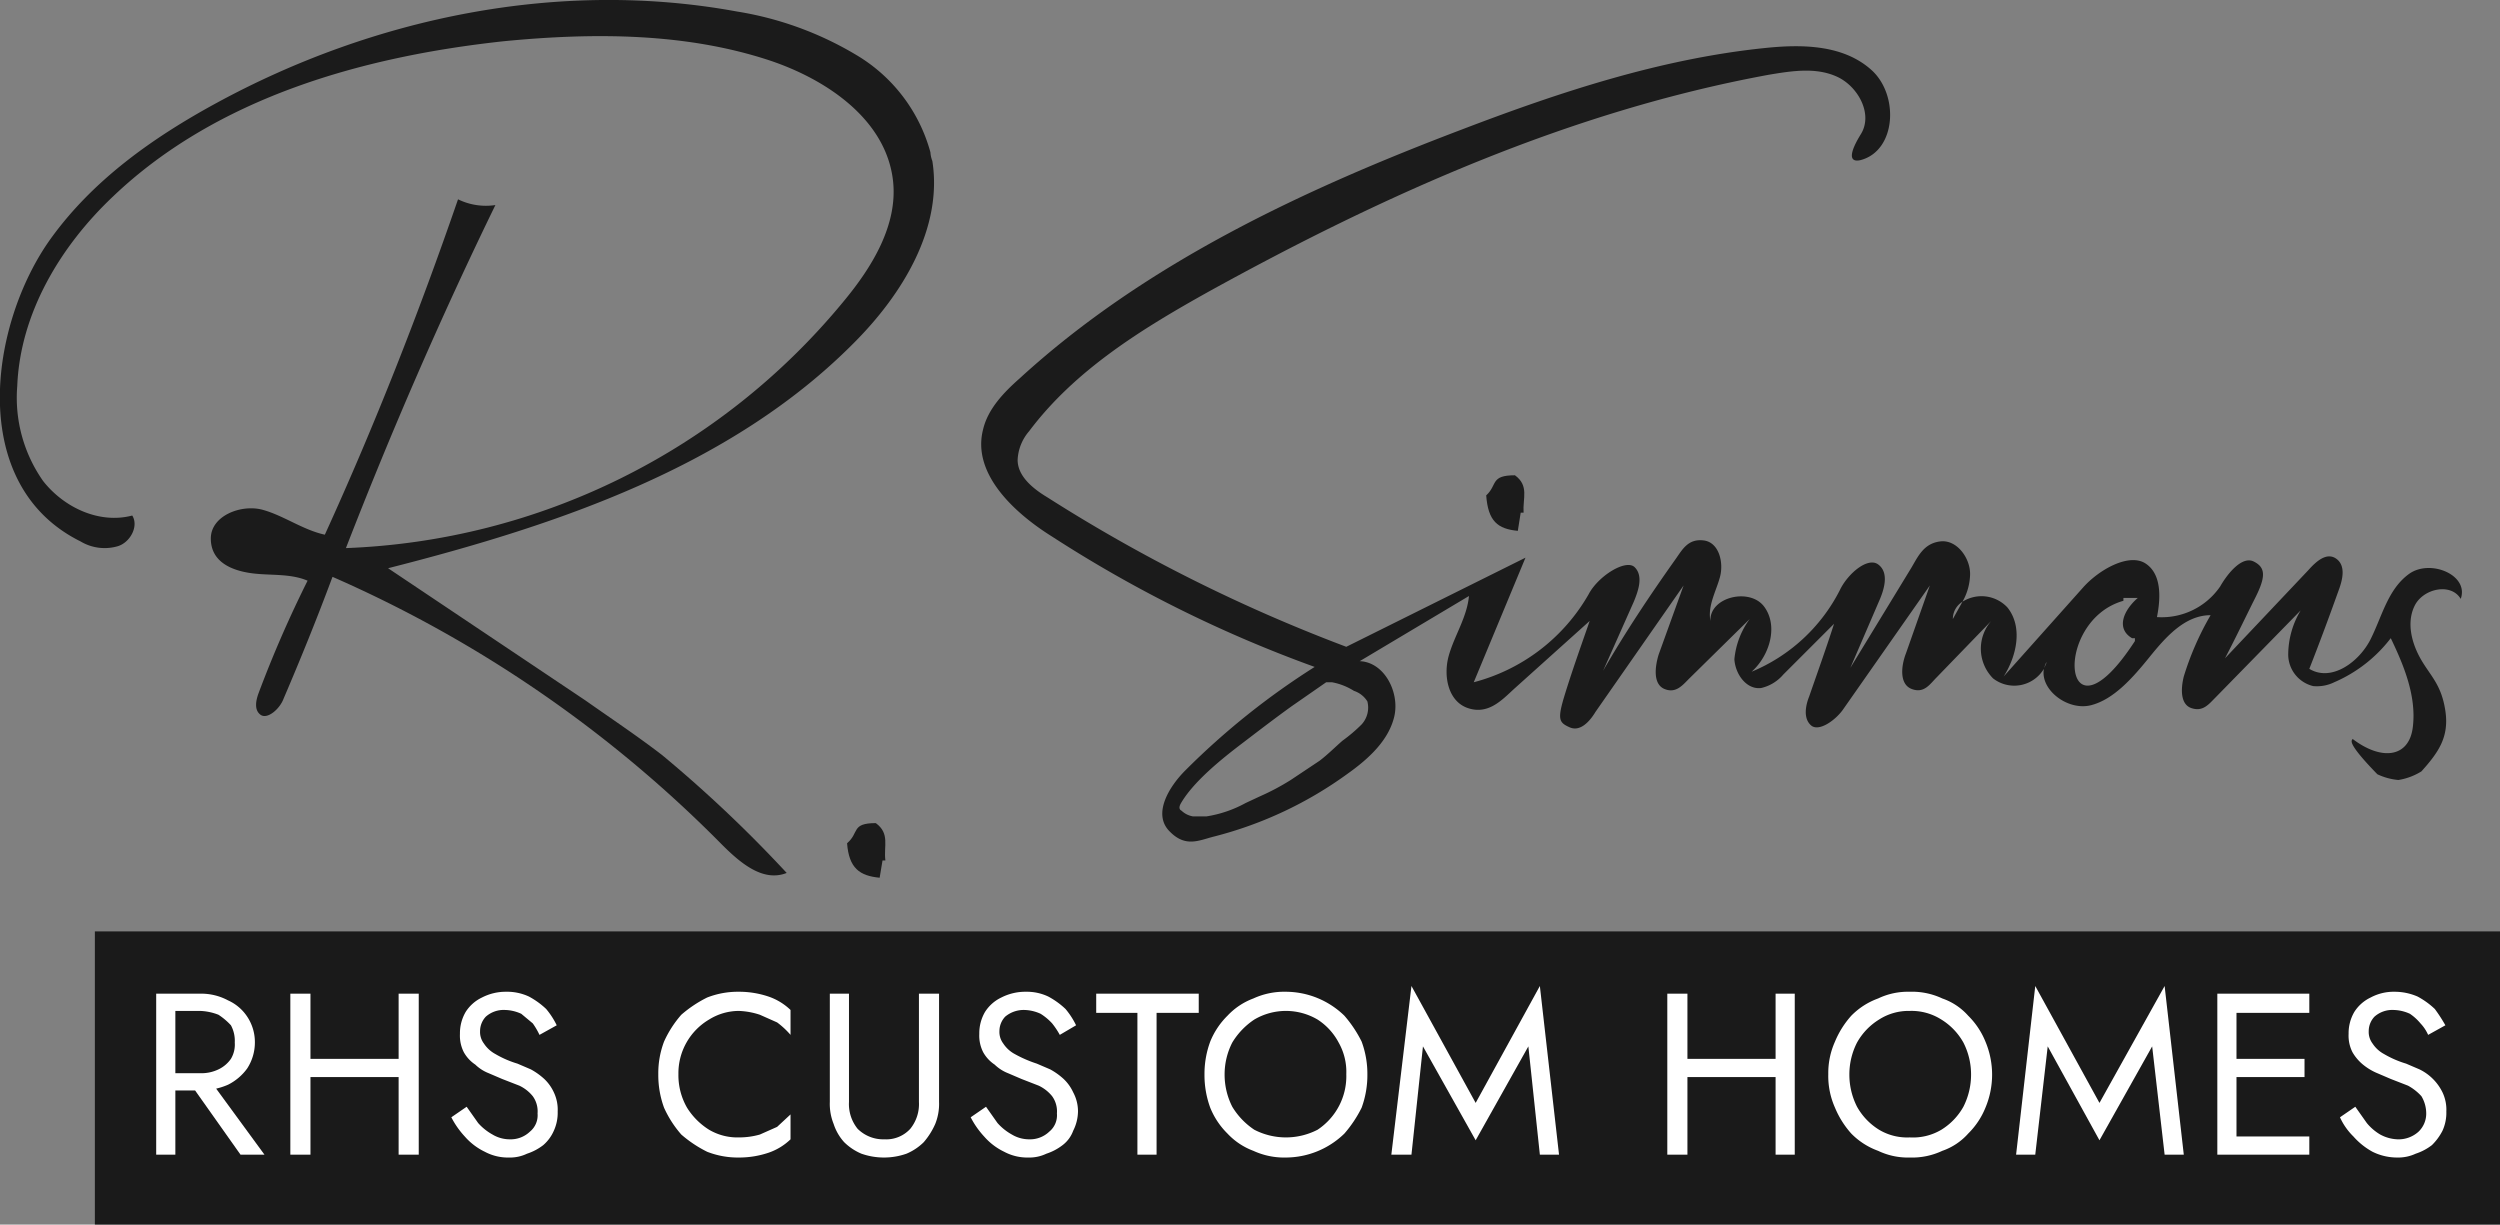
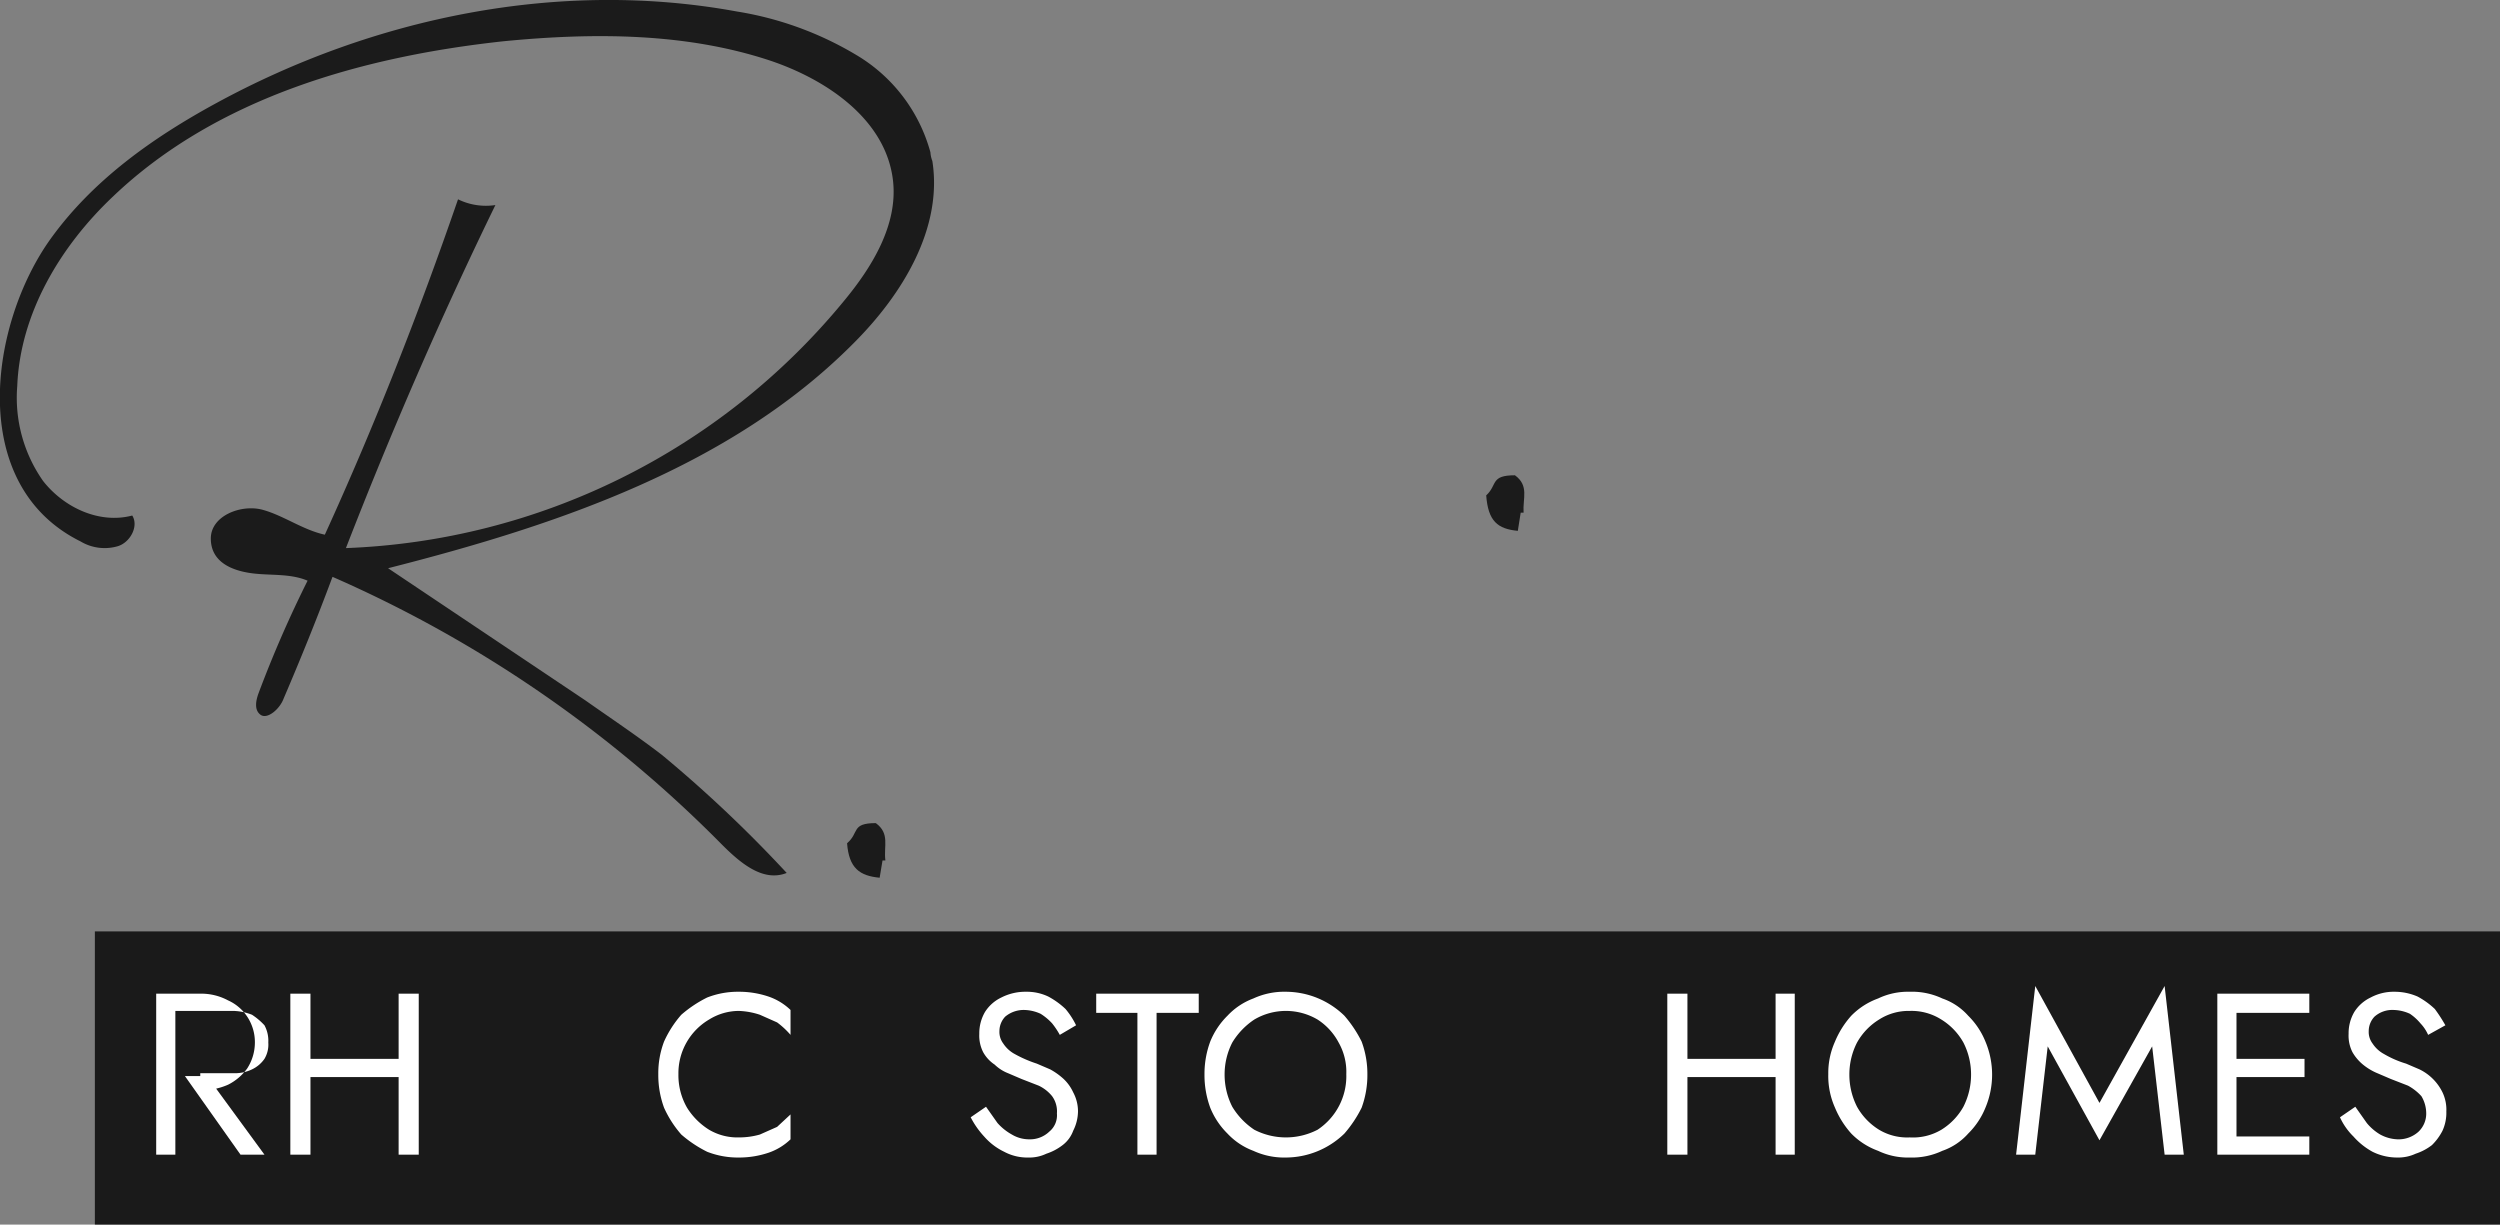
<svg xmlns="http://www.w3.org/2000/svg" viewBox="0 0 260.9 127.8">
  <rect x="0" y="0" width="260.9" height="127.8" fill="#808080" stroke="none" />
  <defs>
    <style>.a69dd12e-f4ba-4b40-b332-0a57d6c1d6e1{fill:#1a1a1a;}.ac0e7f88-5b22-4403-852e-08abf8dc8dbd{fill:#fff;}.acb119a6-5551-42b8-b3e6-063054d1a140,.bc648083-1ee8-4586-9fb8-404885bb8c40{fill:#1b1b1b;}.acb119a6-5551-42b8-b3e6-063054d1a140{fill-rule:evenodd;}</style>
  </defs>
  <g id="a480d4c8-acd6-45d2-8234-add4550ac85b" data-name="Layer 2">
    <g id="bccba395-da54-434d-bb33-3c42b46fbd9d" data-name="Layer 1">
      <rect class="a69dd12e-f4ba-4b40-b332-0a57d6c1d6e1" x="9.9" y="97.2" width="251" height="30.59" />
-       <path class="ac0e7f88-5b22-4403-852e-08abf8dc8dbd" d="M18.3,103.7v16.8h-2V103.7Zm-.9,0h3.5a5.9,5.9,0,0,1,2.9.7,4.7,4.7,0,0,1,2,1.7,4.8,4.8,0,0,1,.8,2.7,5,5,0,0,1-.8,2.7,5.5,5.5,0,0,1-2,1.7,7.2,7.2,0,0,1-2.9.6H17.4V112h3.5a4.1,4.1,0,0,0,1.9-.4,3.3,3.3,0,0,0,1.3-1.1,2.9,2.9,0,0,0,.4-1.7,3.4,3.4,0,0,0-.4-1.8,6.9,6.9,0,0,0-1.3-1.1,5.8,5.8,0,0,0-1.9-.4H17.4Zm4.2,8.6,6,8.2H25.1l-5.8-8.2Z" />
+       <path class="ac0e7f88-5b22-4403-852e-08abf8dc8dbd" d="M18.3,103.7v16.8h-2V103.7Zm-.9,0h3.5a5.9,5.9,0,0,1,2.9.7,4.7,4.7,0,0,1,2,1.7,4.8,4.8,0,0,1,.8,2.7,5,5,0,0,1-.8,2.7,5.5,5.5,0,0,1-2,1.7,7.2,7.2,0,0,1-2.9.6V112h3.5a4.1,4.1,0,0,0,1.9-.4,3.3,3.3,0,0,0,1.3-1.1,2.9,2.9,0,0,0,.4-1.7,3.4,3.4,0,0,0-.4-1.8,6.9,6.9,0,0,0-1.3-1.1,5.8,5.8,0,0,0-1.9-.4H17.4Zm4.2,8.6,6,8.2H25.1l-5.8-8.2Z" />
      <path class="ac0e7f88-5b22-4403-852e-08abf8dc8dbd" d="M32.4,103.7v16.8H30.3V103.7Zm-.9,6.8H43v1.9H31.5Zm12.2-6.8v16.8H41.6V103.7Z" />
-       <path class="ac0e7f88-5b22-4403-852e-08abf8dc8dbd" d="M49.9,117.2a5.7,5.7,0,0,0,1.5,1.2,3.5,3.5,0,0,0,1.8.5,2.9,2.9,0,0,0,2.1-.8,2.2,2.2,0,0,0,.8-1.9,2.7,2.7,0,0,0-.5-1.8,4,4,0,0,0-1.4-1.1l-1.8-.7L51,112a4.2,4.2,0,0,1-1.4-.9,3.7,3.7,0,0,1-1.2-1.3,3.8,3.8,0,0,1-.4-1.9,4.4,4.4,0,0,1,.6-2.3,4.1,4.1,0,0,1,1.7-1.5,5.4,5.4,0,0,1,2.5-.6,5.4,5.4,0,0,1,2.4.5,8.3,8.3,0,0,1,1.8,1.3,8.2,8.2,0,0,1,1.1,1.7l-1.8,1a7.5,7.5,0,0,0-.7-1.2l-1.2-1a4.3,4.3,0,0,0-1.7-.4,2.8,2.8,0,0,0-2,.7,2.2,2.2,0,0,0-.6,1.5,2,2,0,0,0,.4,1.3,3.3,3.3,0,0,0,1.2,1.1,10.4,10.4,0,0,0,2.3,1l1.4.6a7.1,7.1,0,0,1,1.4,1,4.5,4.5,0,0,1,1,1.4,4.2,4.2,0,0,1,.4,2,4.5,4.5,0,0,1-.4,2,4.2,4.2,0,0,1-1.1,1.5,5.6,5.6,0,0,1-1.7.9,4.1,4.1,0,0,1-1.9.4,5.1,5.1,0,0,1-2.5-.6,6.5,6.5,0,0,1-2.1-1.6,9,9,0,0,1-1.4-2l1.6-1.1Z" />
      <path class="ac0e7f88-5b22-4403-852e-08abf8dc8dbd" d="M71.7,115.6a7.2,7.2,0,0,0,2.3,2.3,5.8,5.8,0,0,0,3.1.8,7.8,7.8,0,0,0,2.2-.3l1.8-.8,1.4-1.3v2.6a6.2,6.2,0,0,1-2.3,1.4,9.6,9.6,0,0,1-3.1.5,8.8,8.8,0,0,1-3.3-.6,12.7,12.7,0,0,1-2.7-1.8,11.2,11.2,0,0,1-1.8-2.8,9.9,9.9,0,0,1-.6-3.5,9.3,9.3,0,0,1,.6-3.4,11.2,11.2,0,0,1,1.8-2.8,12.7,12.7,0,0,1,2.7-1.8,8.8,8.8,0,0,1,3.3-.6,9.6,9.6,0,0,1,3.1.5,6.2,6.2,0,0,1,2.3,1.4V108a8.6,8.6,0,0,0-1.4-1.3l-1.8-.8a7.8,7.8,0,0,0-2.2-.4,5.9,5.9,0,0,0-3.1.9,6.5,6.5,0,0,0-3.2,5.7A6.8,6.8,0,0,0,71.7,115.6Z" />
-       <path class="ac0e7f88-5b22-4403-852e-08abf8dc8dbd" d="M88.6,103.7V115a4.1,4.1,0,0,0,.9,2.8,3.8,3.8,0,0,0,2.8,1.1,3.4,3.4,0,0,0,2.7-1.1,4.1,4.1,0,0,0,.9-2.8V103.7H98V115a5.6,5.6,0,0,1-.4,2.3,7.6,7.6,0,0,1-1.2,1.9,5.7,5.7,0,0,1-1.8,1.2,7.1,7.1,0,0,1-4.7,0,5.7,5.7,0,0,1-1.8-1.2,5.2,5.2,0,0,1-1.1-1.9,5.6,5.6,0,0,1-.4-2.3V103.7Z" />
      <path class="ac0e7f88-5b22-4403-852e-08abf8dc8dbd" d="M104.1,117.2a5.7,5.7,0,0,0,1.5,1.2,3.5,3.5,0,0,0,1.8.5,2.9,2.9,0,0,0,2.1-.8,2.2,2.2,0,0,0,.8-1.9,2.7,2.7,0,0,0-.5-1.8,4,4,0,0,0-1.4-1.1l-1.8-.7-1.4-.6a4.2,4.2,0,0,1-1.4-.9,3.7,3.7,0,0,1-1.2-1.3,3.8,3.8,0,0,1-.4-1.9,4.4,4.4,0,0,1,.6-2.3,4.1,4.1,0,0,1,1.7-1.5,5.5,5.5,0,0,1,2.6-.6,5.2,5.2,0,0,1,2.3.5,8.3,8.3,0,0,1,1.8,1.3,8.2,8.2,0,0,1,1.1,1.7l-1.7,1a8.3,8.3,0,0,0-.8-1.2,5.8,5.8,0,0,0-1.2-1,4.3,4.3,0,0,0-1.7-.4,3,3,0,0,0-2,.7,2.2,2.2,0,0,0-.6,1.5,2,2,0,0,0,.4,1.3,3.3,3.3,0,0,0,1.2,1.1,13,13,0,0,0,2.3,1l1.4.6a7.1,7.1,0,0,1,1.4,1,4.5,4.5,0,0,1,1,1.4,4.2,4.2,0,0,1,.5,2,4.6,4.6,0,0,1-.5,2,3.3,3.3,0,0,1-1.1,1.5,5.6,5.6,0,0,1-1.7.9,4.1,4.1,0,0,1-1.9.4,5.1,5.1,0,0,1-2.5-.6,6.5,6.5,0,0,1-2.1-1.6,9,9,0,0,1-1.4-2l1.6-1.1Z" />
      <path class="ac0e7f88-5b22-4403-852e-08abf8dc8dbd" d="M114.4,103.7h10.7v2h-4.4v14.8h-2V105.7h-4.3Z" />
      <path class="ac0e7f88-5b22-4403-852e-08abf8dc8dbd" d="M126.3,108.7a8,8,0,0,1,1.8-2.7,7.1,7.1,0,0,1,2.7-1.8,7.7,7.7,0,0,1,3.4-.7,8.8,8.8,0,0,1,6.1,2.5,12.7,12.7,0,0,1,1.8,2.7,9.7,9.7,0,0,1,.6,3.4,9.9,9.9,0,0,1-.6,3.5,12.7,12.7,0,0,1-1.8,2.7,8.8,8.8,0,0,1-6.1,2.5,7.7,7.7,0,0,1-3.4-.7,7.1,7.1,0,0,1-2.7-1.8,8,8,0,0,1-1.8-2.7,9.9,9.9,0,0,1-.6-3.5A9.7,9.7,0,0,1,126.3,108.7Zm2.3,6.8a7.6,7.6,0,0,0,2.3,2.4,7.2,7.2,0,0,0,6.6,0,6.7,6.7,0,0,0,3-5.8,6.2,6.2,0,0,0-.8-3.3,6.4,6.4,0,0,0-2.2-2.4,6.5,6.5,0,0,0-6.6,0,7.6,7.6,0,0,0-2.3,2.4,7.3,7.3,0,0,0-.8,3.3A7.4,7.4,0,0,0,128.6,115.5Z" />
-       <path class="ac0e7f88-5b22-4403-852e-08abf8dc8dbd" d="M147.3,120.5h-2.1l2.1-17.6,6.7,12.2,6.7-12.2,2,17.6h-2l-1.2-11.3L154,119l-5.5-9.8Z" />
      <path class="ac0e7f88-5b22-4403-852e-08abf8dc8dbd" d="M176.1,103.7v16.8H174V103.7Zm-1,6.8h11.6v1.9H175.1Zm12.2-6.8v16.8h-2V103.7Z" />
      <path class="ac0e7f88-5b22-4403-852e-08abf8dc8dbd" d="M191.5,108.7a9.5,9.5,0,0,1,1.7-2.7,7.5,7.5,0,0,1,2.8-1.8,7.2,7.2,0,0,1,3.3-.7,7.4,7.4,0,0,1,3.4.7,6.4,6.4,0,0,1,2.7,1.8,8,8,0,0,1,1.8,2.7,8.9,8.9,0,0,1,0,6.9,8,8,0,0,1-1.8,2.7,6.4,6.4,0,0,1-2.7,1.8,7.4,7.4,0,0,1-3.4.7,7.2,7.2,0,0,1-3.3-.7,7.5,7.5,0,0,1-2.8-1.8,9.5,9.5,0,0,1-1.7-2.7,8.1,8.1,0,0,1-.7-3.5A8,8,0,0,1,191.5,108.7Zm2.3,6.8a6.6,6.6,0,0,0,2.3,2.4,5.7,5.7,0,0,0,3.2.8,5.8,5.8,0,0,0,3.3-.8,6.6,6.6,0,0,0,2.3-2.4,7.4,7.4,0,0,0,.8-3.4,7.3,7.3,0,0,0-.8-3.3,6.6,6.6,0,0,0-2.3-2.4,5.8,5.8,0,0,0-3.3-.9,5.7,5.7,0,0,0-3.2.9,6.6,6.6,0,0,0-2.3,2.4,7.3,7.3,0,0,0-.8,3.3A7.4,7.4,0,0,0,193.8,115.5Z" />
      <path class="ac0e7f88-5b22-4403-852e-08abf8dc8dbd" d="M212.4,120.5h-2l2-17.6,6.7,12.2,6.8-12.2,2,17.6h-2l-1.3-11.3-5.5,9.8-5.4-9.8Z" />
      <path class="ac0e7f88-5b22-4403-852e-08abf8dc8dbd" d="M233.4,103.7v16.8h-2V103.7Zm-.9,0H241v2h-8.5Zm0,6.8h8v1.9h-8Zm0,8.1H241v1.9h-8.5Z" />
      <path class="ac0e7f88-5b22-4403-852e-08abf8dc8dbd" d="M247,117.2a5.3,5.3,0,0,0,1.4,1.2,4.1,4.1,0,0,0,1.8.5,3.1,3.1,0,0,0,2.2-.8,2.6,2.6,0,0,0,.8-1.9,3.5,3.5,0,0,0-.5-1.8,5.3,5.3,0,0,0-1.4-1.1l-1.8-.7-1.4-.6a6,6,0,0,1-1.5-.9,4.7,4.7,0,0,1-1.1-1.3,3.8,3.8,0,0,1-.4-1.9,4.4,4.4,0,0,1,.6-2.3,4.1,4.1,0,0,1,1.7-1.5,5.1,5.1,0,0,1,2.5-.6,6,6,0,0,1,2.4.5,8.3,8.3,0,0,1,1.8,1.3,16.3,16.3,0,0,1,1.1,1.7l-1.8,1a4.2,4.2,0,0,0-.8-1.2,5.2,5.2,0,0,0-1.1-1,4.3,4.3,0,0,0-1.7-.4,2.8,2.8,0,0,0-2,.7,2.2,2.2,0,0,0-.6,1.5,2,2,0,0,0,.4,1.3,3.3,3.3,0,0,0,1.2,1.1,10.4,10.4,0,0,0,2.3,1l1.4.6a5.2,5.2,0,0,1,2.4,2.4,4.2,4.2,0,0,1,.4,2,4.5,4.5,0,0,1-.4,2,5.8,5.8,0,0,1-1.1,1.5,5.6,5.6,0,0,1-1.7.9,4.3,4.3,0,0,1-1.9.4,5.8,5.8,0,0,1-2.6-.6,7.4,7.4,0,0,1-2-1.6,6.6,6.6,0,0,1-1.4-2l1.6-1.1Z" />
-       <path class="bc648083-1ee8-4586-9fb8-404885bb8c40" d="M241.4,71.6a4.1,4.1,0,0,0,2.2-.4,14.8,14.8,0,0,0,5.9-4.6c1.4,2.9,2.7,6.1,2.3,9.3s-3.3,3.5-6.3,1.2c.1.2-1,0,2.6,3.7a6.4,6.4,0,0,0,2.2.6,6.5,6.5,0,0,0,2.4-.9c1.8-2,2.9-3.6,2.5-6.3s-1.5-3.6-2.5-5.3-1.6-3.9-.7-5.7,3.8-2.4,4.8-.7c.9-2.5-3.2-4.2-5.4-2.6s-2.8,4.4-4,6.8-4.1,4.5-6.4,3.1c1.1-2.8,2.1-5.5,3.1-8.3.4-1.1.7-2.5-.3-3.2s-2.1.3-2.9,1.2l-8.7,9.2c1.1-2.1,2.1-4.2,3.2-6.4s1-3.1-.2-3.7-2.7,1.2-3.5,2.6a7.4,7.4,0,0,1-6.6,3.2c.4-2,.5-4.5-1.2-5.6s-4.8.6-6.5,2.5l-8.3,9.3c1.4-2.2,2-5.2.4-7.2a3.7,3.7,0,0,0-4.7-.6l-1,1.8a2.1,2.1,0,0,1,1-1.8,6,6,0,0,0,.8-2.9c0-1.7-1.4-3.6-3.1-3.4s-2.3,1.5-3,2.7l-6.4,10.5,3.1-7.2c.5-1.2.9-2.8-.2-3.6s-3.2,1-4,2.7a18.1,18.1,0,0,1-9.2,8.5c1.9-1.7,2.8-4.8,1.3-6.8s-5.7-1-5.6,1.5c-.3-1.6.6-3.1,1-4.6s-.1-3.6-1.7-3.8-2.2.9-2.9,1.9c-2.7,3.8-5.3,7.7-7.6,11.7l3.2-7.2c.5-1.2,1-2.7.1-3.6s-3.8.9-4.8,2.8a19.5,19.5,0,0,1-12,9.2l5.4-13-18.7,9.3a168.4,168.4,0,0,1-31.2-15.6c-1.5-.9-3.1-2.2-3.1-3.9a4.9,4.9,0,0,1,1.2-3c4.8-6.4,11.8-10.7,18.8-14.6,18.3-10.1,37.7-18.8,58.4-22.6,2.4-.4,4.9-.8,7.1.2s3.8,3.9,2.5,6-1.2,3,0,2.7c3.7-1,4-6.8,1.1-9.4s-7.1-2.7-11-2.3c-10.9,1.1-21.5,4.6-31.7,8.5-16.6,6.3-33.1,14-46.2,26-1.7,1.5-3.3,3.2-3.8,5.3-1.2,4.6,3.2,8.7,7.2,11.2a134.6,134.6,0,0,0,27.4,13.6,78,78,0,0,0-13.5,10.8c-1.7,1.7-3.4,4.5-1.7,6.3s3.1,1,4.7.6a40.9,40.9,0,0,0,14-6.6c2.1-1.5,4.2-3.4,4.8-5.9s-1-5.7-3.6-5.8l11.4-6.8c-.2,2.2-1.5,4.1-2.1,6.2s-.1,4.8,2,5.5,3.5-.8,4.8-2l7.9-7.1c-.9,2.6-1.8,5.1-2.6,7.7s-.6,2.9.5,3.4,2.1-.6,2.7-1.6l9.2-13.2-2.6,7.2c-.4,1.3-.6,3.1.6,3.6s1.9-.4,2.6-1.1l6.3-6.2a8.4,8.4,0,0,0-1.6,4.2c.1,1.6,1.3,3.2,2.8,3a4.3,4.3,0,0,0,2.3-1.4l5.3-5.3c-.8,2.5-1.7,5-2.6,7.6-.4,1-.6,2.3.2,3s2.5-.5,3.3-1.6l9.1-13-2.5,7.1c-.5,1.3-.7,3.2.6,3.7s1.9-.5,2.6-1.2l6-6.2a4.4,4.4,0,0,0-.1,6.3,3.6,3.6,0,0,0,5.3-1c.1-.2.1-.5.3-.7l-.3.7c-.4,2.2,2.5,4.4,4.9,3.8s4.4-2.9,6.1-5,3.7-4.4,6.4-4.4a30.3,30.3,0,0,0-2.8,6.4c-.3,1.2-.4,2.9.8,3.3s1.8-.4,2.5-1.1l8.9-9.1a9,9,0,0,0-1.3,4.5A3.4,3.4,0,0,0,241.4,71.6Zm-98.7,1.6a2.6,2.6,0,0,1-.6,2.4,16.3,16.3,0,0,1-2,1.7c-.8.7-1.6,1.5-2.4,2.1l-3,2a24.8,24.8,0,0,1-3.2,1.7l-1.5.7a12.5,12.5,0,0,1-4.1,1.4h-1.4a2.3,2.3,0,0,1-1.2-.6c-.2-.1-.3-.3-.1-.7,1.3-2.3,4.3-4.7,6.4-6.3s3.4-2.6,5.2-3.9l3.6-2.5h.6a6.5,6.5,0,0,1,2.3.9A2.6,2.6,0,0,1,142.7,73.2Zm79.8-6.6h.3v.3c-7.6,11.7-8.7-2.1-1.2-4.2v-.3h1.5C221.6,63.7,220.8,65.6,222.5,66.6Z" />
      <path class="acb119a6-5551-42b8-b3e6-063054d1a140" d="M97.3,16.8a2.9,2.9,0,0,1-.2-.9A17,17,0,0,0,89.3,5.7,35,35,0,0,0,76.9,1.2C58.4-2.2,39,1.8,22.5,10.8c-6.6,3.6-12.8,8-17.2,14.1-6.4,8.9-8.8,25.7,3.1,31.6a4.9,4.9,0,0,0,3.9.5c1.3-.4,2.2-2.1,1.5-3.2-3.4.9-7.1-.8-9.3-3.6a15.1,15.1,0,0,1-2.7-9.9c.3-7.6,4.5-14.6,10-19.8C22.6,10.2,37.8,5.9,52.6,4.3c9.3-.9,18.9-.9,27.7,2,6,2,12.2,6.2,12.9,12.6.5,4.6-2.2,9-5.2,12.6A70.7,70.7,0,0,1,36.1,57.2C40.8,45.1,46,33.1,51.7,21.4a6.6,6.6,0,0,1-3.9-.6c-4.1,11.9-8.7,23.6-13.9,35-2.3-.5-4.3-2-6.5-2.6s-5.4.6-5.4,3,2.1,3.3,4.1,3.6,4.1,0,6,.8A121.7,121.7,0,0,0,27,72.3c-.3.8-.5,1.8.2,2.3s2-.6,2.4-1.7c1.8-4.2,3.5-8.4,5.1-12.7A130.8,130.8,0,0,1,75.3,88.1c1.9,1.9,4.3,4,6.8,3a137.1,137.1,0,0,0-13-12.3c-2.6-2-5.3-3.8-8-5.7L40.5,59.3c17.7-4.5,35.8-10.6,48.6-23.5C94.2,30.7,98.4,23.8,97.3,16.8Z" />
      <path class="bc648083-1ee8-4586-9fb8-404885bb8c40" d="M158.1,49.6c-2.6,0-1.8,1-3,2.1.2,2.7,1.2,3.5,3.3,3.7l.3-1.9h.3C158.9,52,159.6,50.7,158.1,49.6Z" />
      <path class="bc648083-1ee8-4586-9fb8-404885bb8c40" d="M91.4,85.9c-2.6,0-1.7,1-3,2.1.2,2.6,1.3,3.4,3.4,3.6l.3-1.8h.3C92.2,88.3,92.9,87,91.4,85.9Z" />
    </g>
  </g>
</svg>